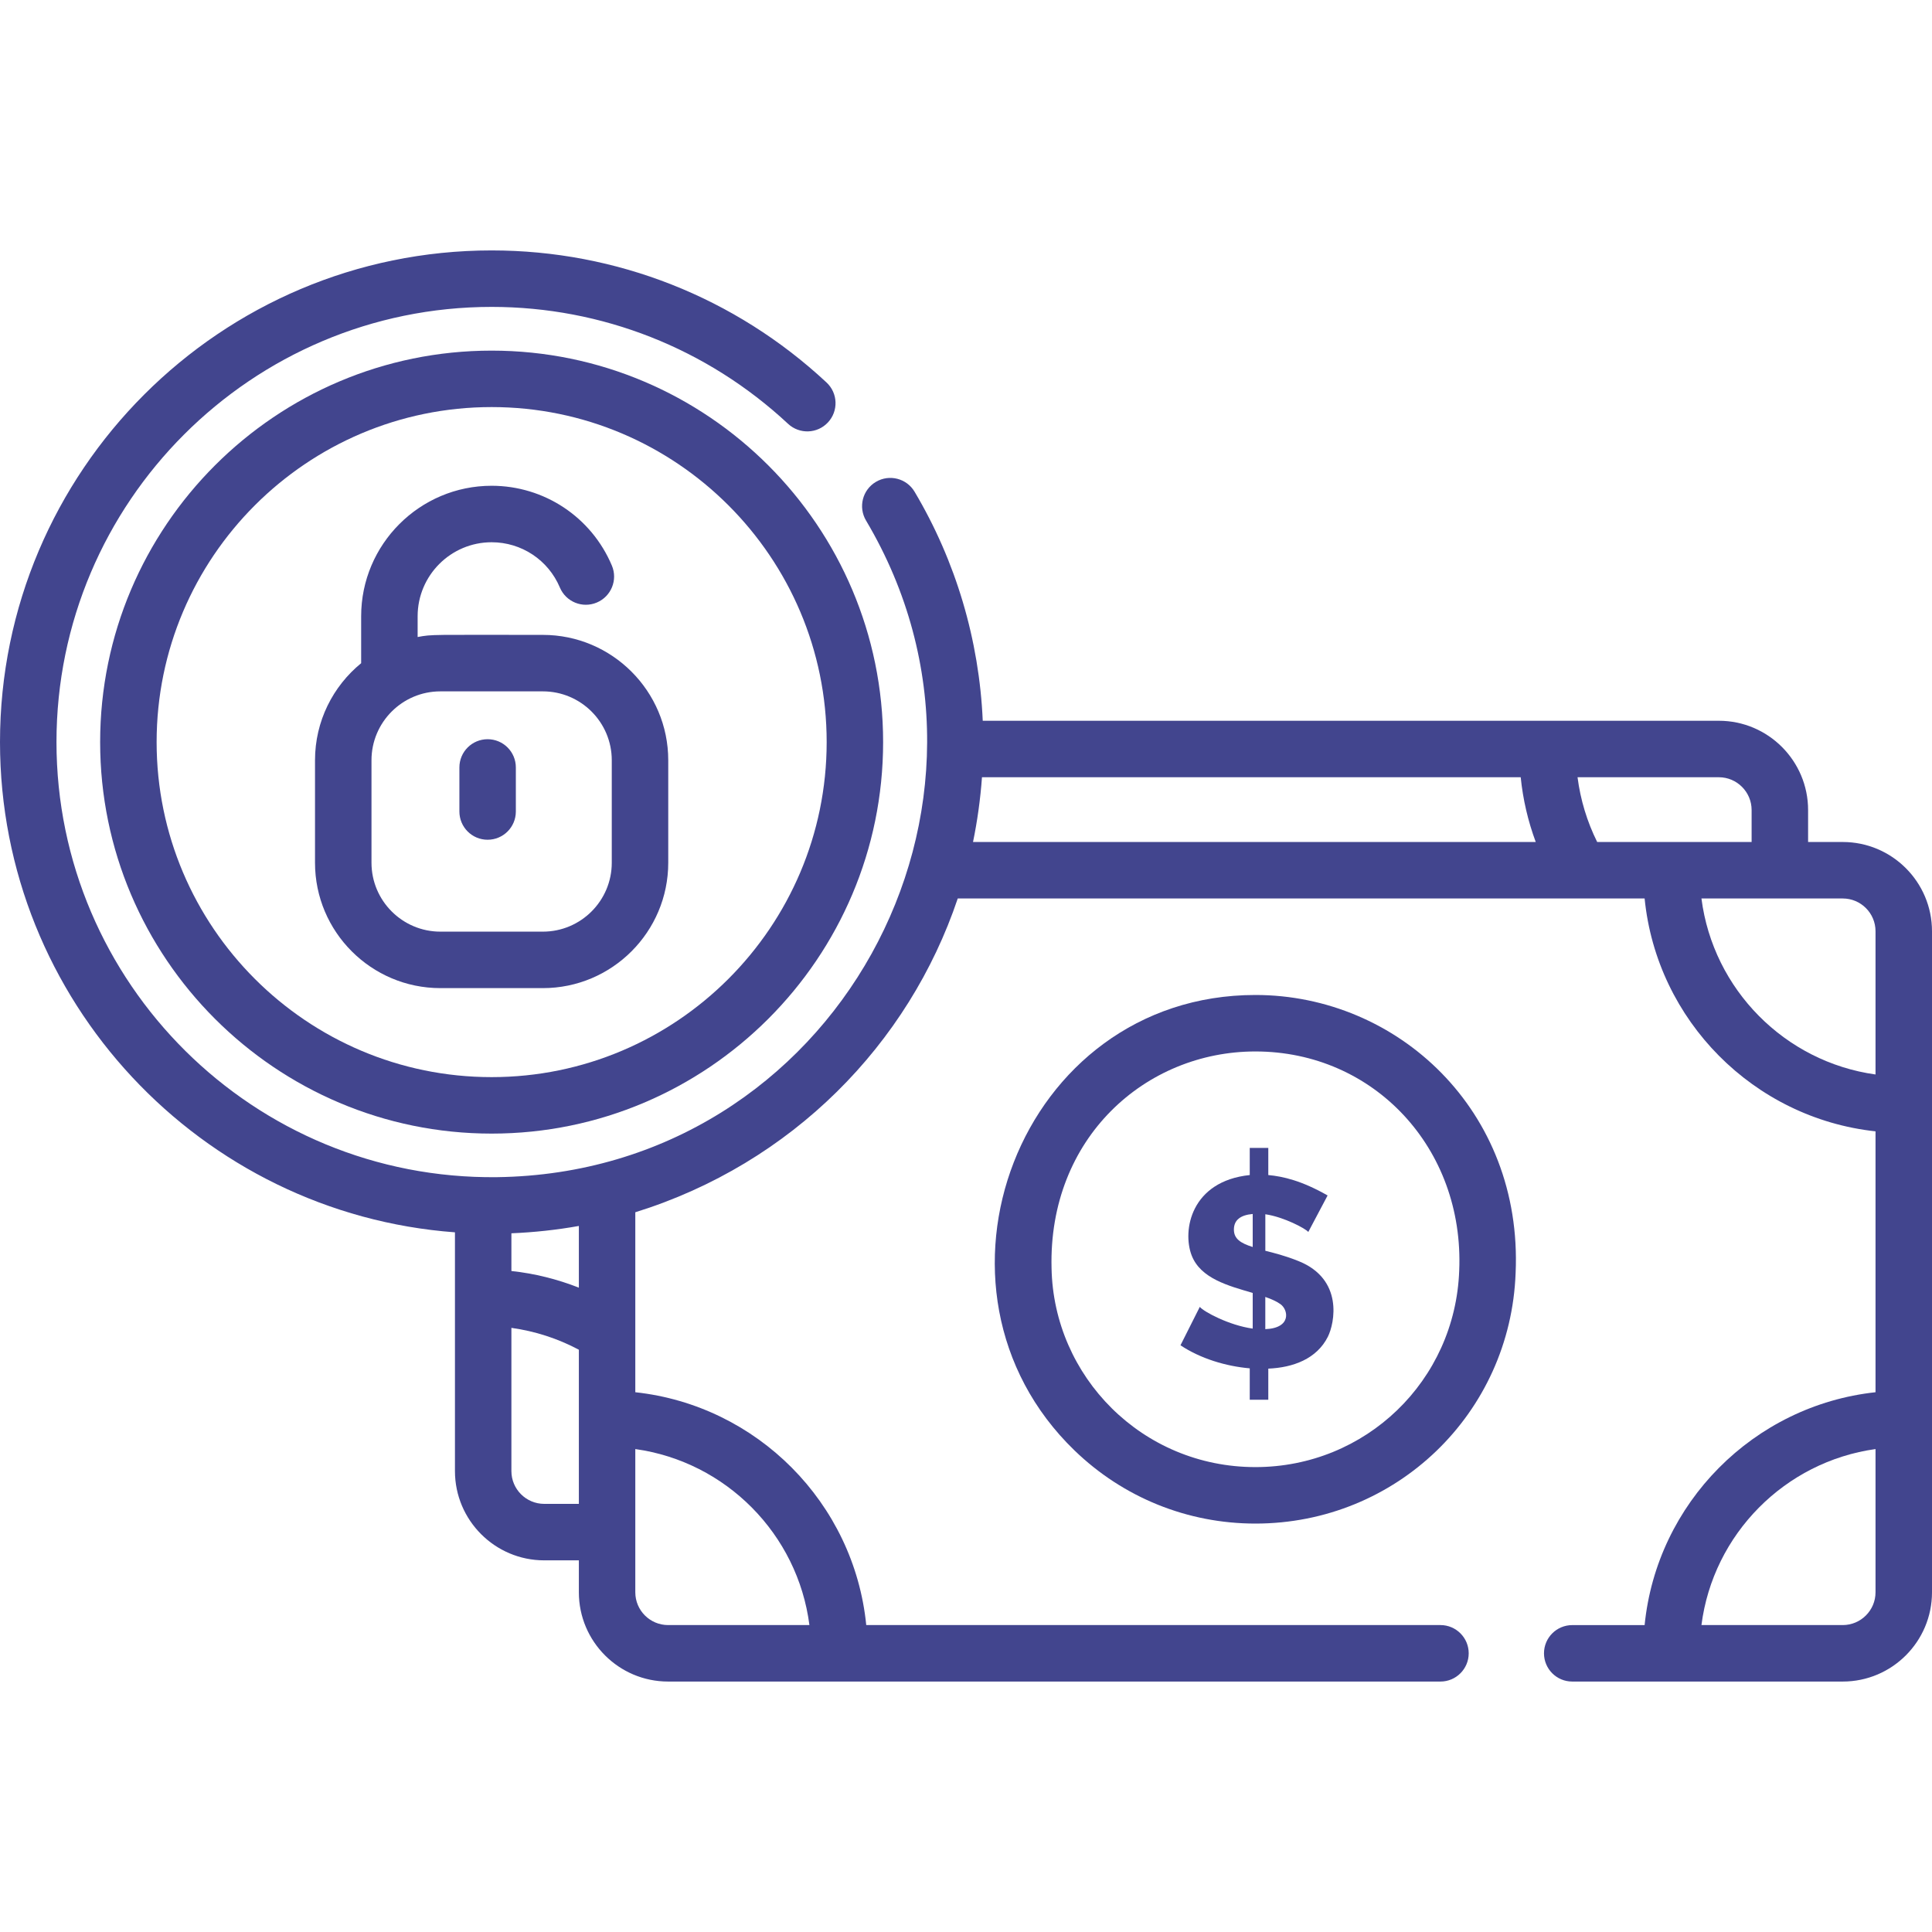
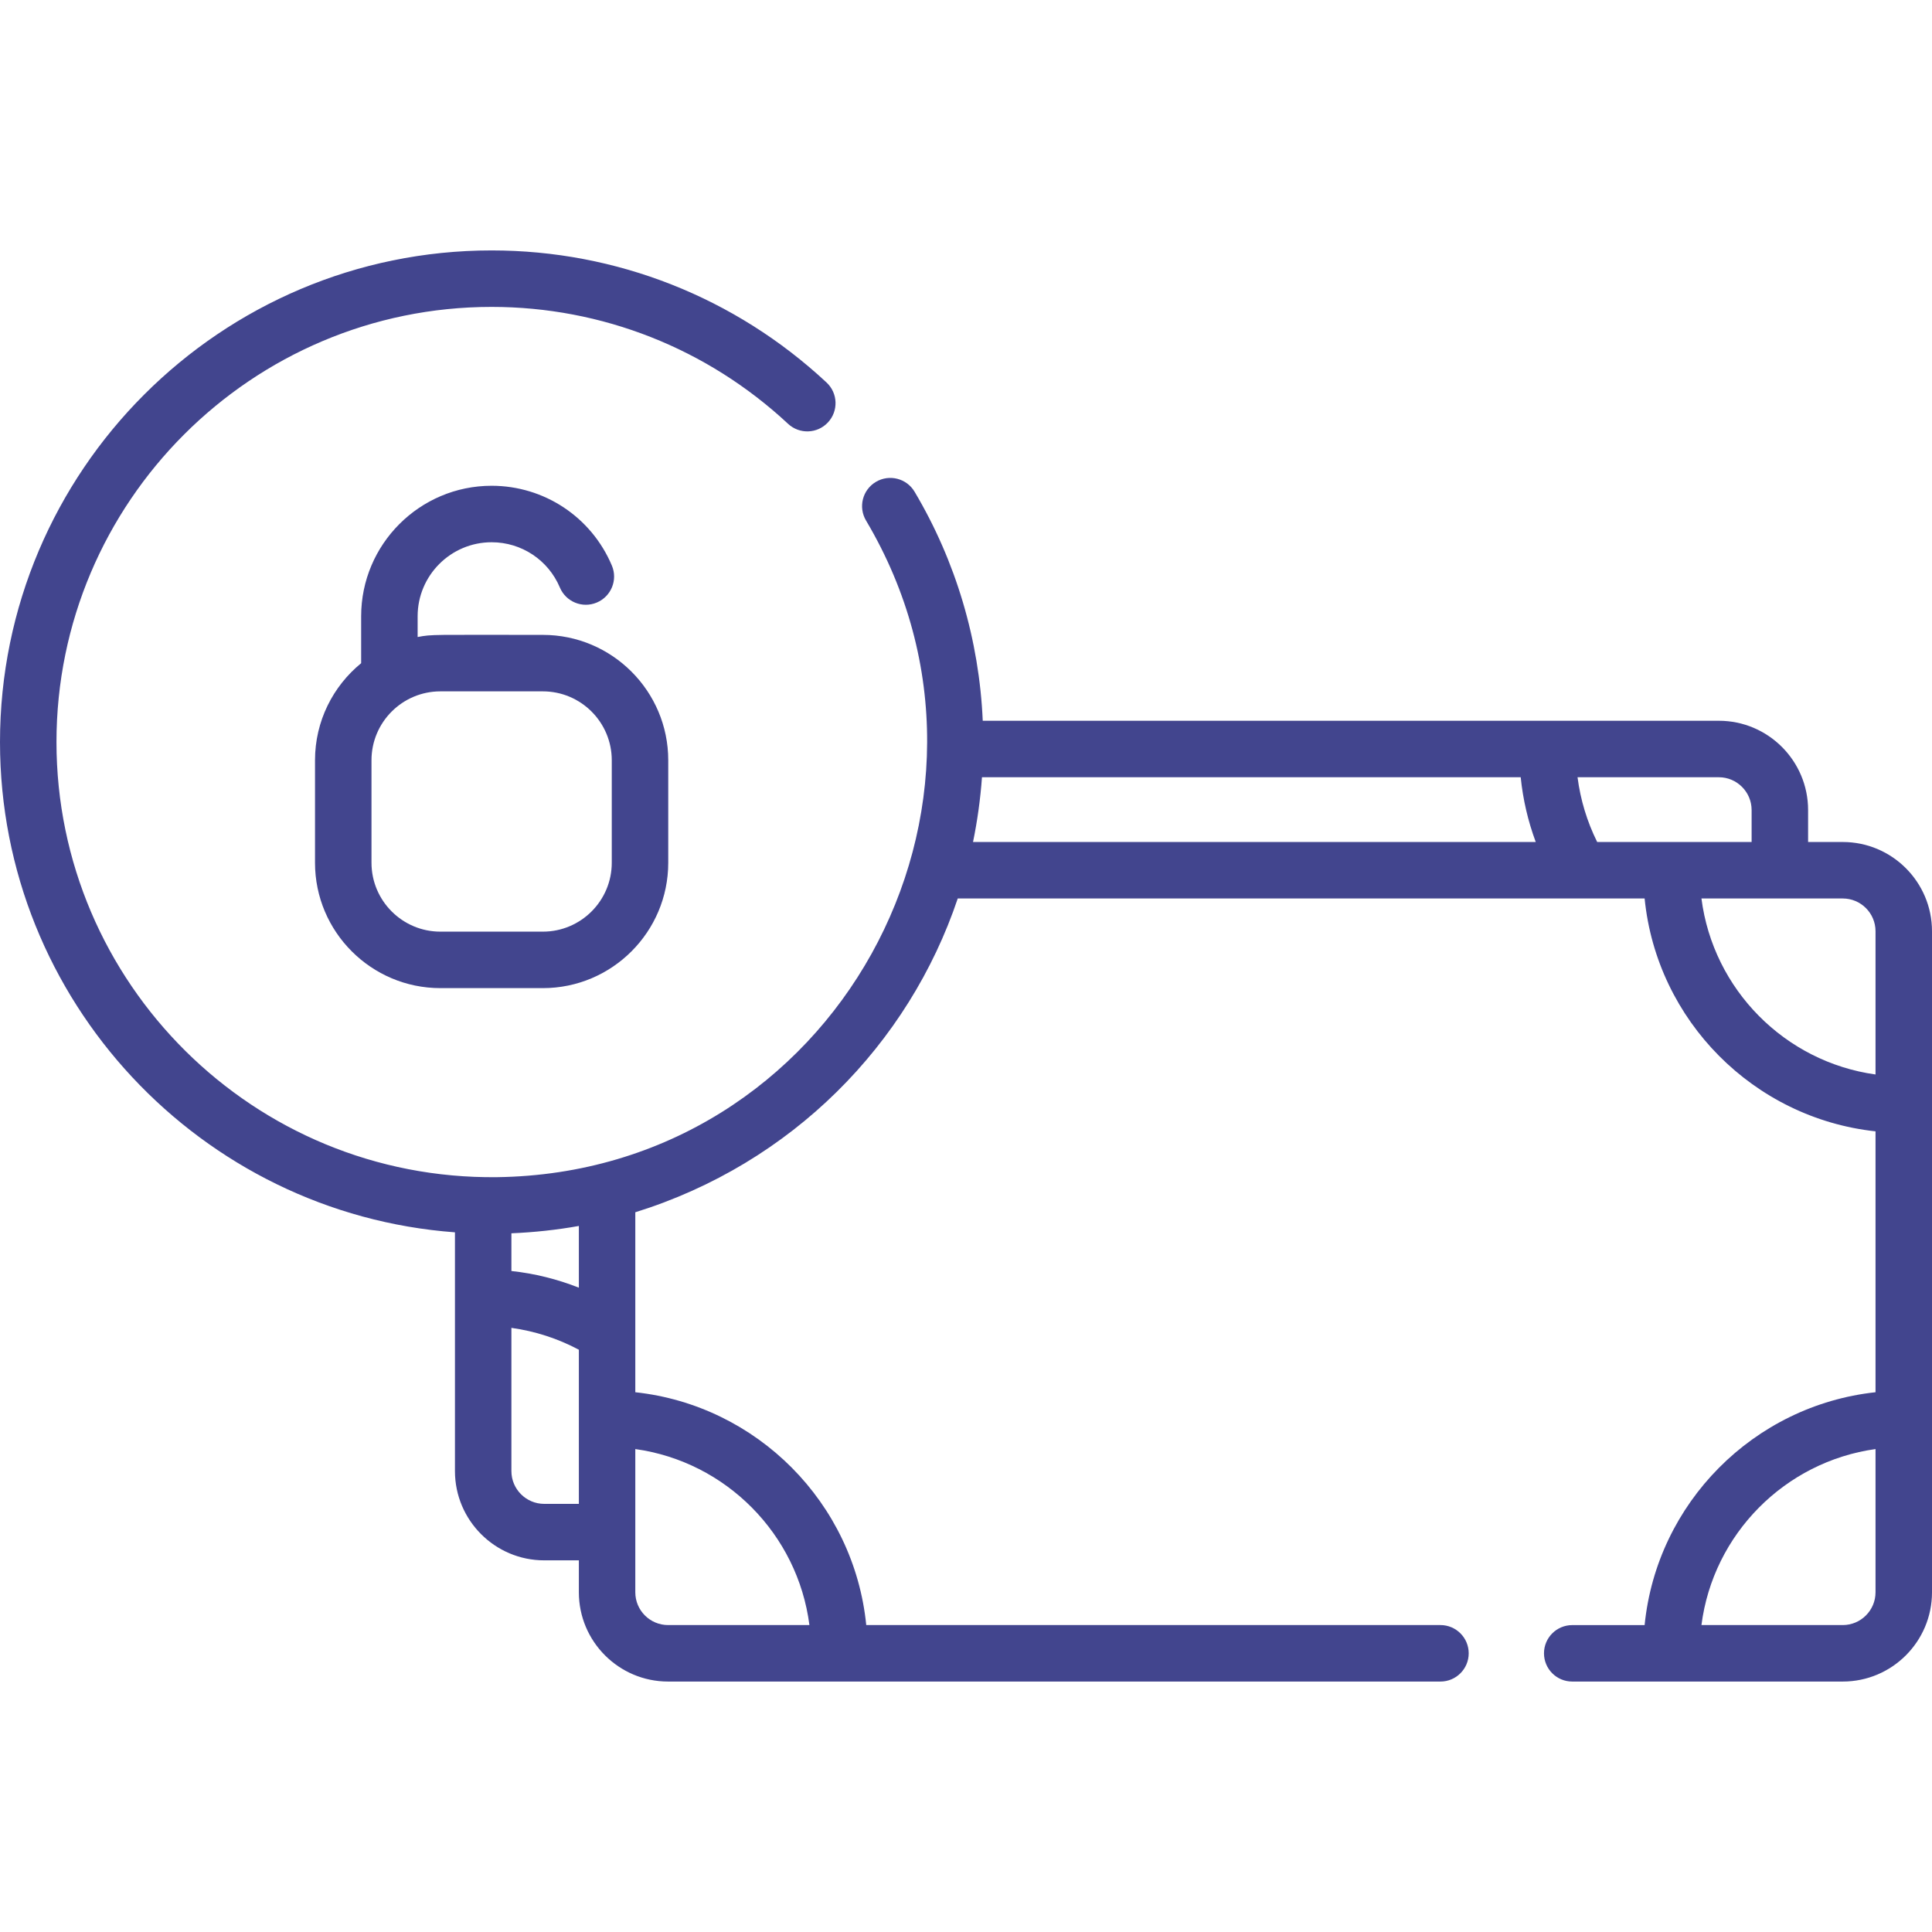
<svg xmlns="http://www.w3.org/2000/svg" width="60" height="60" viewBox="0 0 60 60" fill="none">
-   <path d="M40.329 39.165C39.905 38.994 39.548 38.907 39.296 38.844V37.71C39.868 37.792 40.552 38.157 40.63 38.26L41.23 37.126C40.426 36.667 39.847 36.535 39.388 36.492V35.65H38.812V36.492C36.984 36.683 36.712 38.215 37.007 38.985C37.283 39.706 38.151 39.933 38.904 40.153V41.261C38.17 41.16 37.379 40.734 37.261 40.586L36.661 41.779C37.283 42.193 38.074 42.431 38.812 42.495V43.471H39.388V42.504C40.154 42.472 40.892 42.204 41.239 41.512C41.447 41.094 41.73 39.728 40.329 39.165ZM38.904 38.727C38.516 38.605 38.32 38.466 38.32 38.185C38.32 37.896 38.515 37.735 38.904 37.701V38.727ZM39.295 41.278V40.278C39.49 40.344 39.646 40.418 39.762 40.499C40.012 40.671 40.116 41.246 39.295 41.278Z" fill="#42458E" />
-   <path d="M38.988 30.9C31.644 30.9 28.194 40.041 33.369 45.044C34.884 46.509 36.88 47.316 38.988 47.316C43.361 47.316 46.911 43.894 47.069 39.532C47.294 34.491 43.402 30.9 38.988 30.9ZM45.317 39.461C45.193 42.882 42.413 45.562 38.988 45.562C35.472 45.562 32.721 42.753 32.657 39.384C32.554 35.34 35.575 32.654 38.988 32.654C42.66 32.654 45.479 35.654 45.317 39.461Z" fill="#42458E" />
  <path d="M16.86 19.717C13.374 19.717 13.437 19.696 12.97 19.783V19.138C12.97 17.87 14.001 16.84 15.268 16.84C16.195 16.84 17.026 17.391 17.387 18.245C17.575 18.692 18.089 18.901 18.535 18.712C18.981 18.524 19.191 18.01 19.002 17.564C18.367 16.058 16.901 15.086 15.268 15.086C13.034 15.086 11.216 16.904 11.216 19.138V20.596C10.342 21.31 9.783 22.396 9.783 23.61V26.794C9.783 28.94 11.53 30.687 13.676 30.687H16.86C19.006 30.687 20.753 28.94 20.753 26.794V23.61C20.753 21.463 19.006 19.717 16.86 19.717ZM18.999 26.794C18.999 27.973 18.039 28.933 16.86 28.933H13.676C12.497 28.933 11.537 27.973 11.537 26.794V23.61C11.537 22.43 12.496 21.471 13.676 21.471H16.86C18.039 21.471 18.999 22.43 18.999 23.61V26.794Z" fill="#42458E" />
-   <path d="M15.143 22.957C14.659 22.957 14.267 23.349 14.267 23.834V25.202C14.267 25.687 14.659 26.079 15.143 26.079C15.628 26.079 16.02 25.687 16.02 25.202V23.834C16.02 23.349 15.628 22.957 15.143 22.957Z" fill="#42458E" />
  <path d="M57.228 26.149H56.152V25.156C56.152 23.631 54.912 22.384 53.38 22.384C52.982 22.384 30.673 22.384 30.52 22.384C30.411 19.877 29.686 17.43 28.403 15.271C28.156 14.855 27.618 14.718 27.202 14.965C26.785 15.212 26.648 15.75 26.896 16.167C32.141 24.998 25.925 36.416 15.438 36.558C7.872 36.645 1.754 30.524 1.754 23.045C1.754 15.594 7.816 9.531 15.268 9.531C18.692 9.531 21.962 10.821 24.474 13.162C24.828 13.492 25.383 13.473 25.713 13.118C26.043 12.764 26.024 12.21 25.669 11.879C22.832 9.234 19.138 7.777 15.268 7.777C6.849 7.778 0 14.627 0 23.046C0 31.081 6.24 37.687 14.129 38.271C14.129 39.092 14.129 44.772 14.129 45.686C14.129 47.214 15.372 48.458 16.901 48.458H17.977V49.45C17.977 50.979 19.22 52.222 20.749 52.222C21.274 52.222 44.252 52.222 44.735 52.222C45.219 52.222 45.612 51.829 45.612 51.345C45.612 50.861 45.219 50.468 44.735 50.468H26.902C26.524 46.675 23.514 43.647 19.73 43.237C19.73 41.55 19.73 39.3 19.73 37.648C24.594 36.135 28.221 32.428 29.744 27.903C30.738 27.903 50.246 27.903 51.075 27.903C51.453 31.696 54.463 34.725 58.246 35.135V43.237C54.463 43.647 51.453 46.676 51.075 50.469H48.827C48.343 50.469 47.95 50.861 47.95 51.345C47.95 51.83 48.343 52.222 48.827 52.222C49.695 52.222 56.37 52.222 57.228 52.222C58.757 52.222 60 50.979 60 49.45V44.065C60 43.125 60 29.358 60 28.921C60 27.392 58.757 26.149 57.228 26.149ZM17.977 46.704H16.901C16.339 46.704 15.882 46.247 15.882 45.686V41.238C16.615 41.34 17.323 41.569 17.977 41.917C17.977 43.783 17.977 44.938 17.977 46.704ZM17.977 39.99C17.306 39.725 16.602 39.55 15.882 39.472V38.301C16.584 38.272 17.3 38.195 17.977 38.073V39.99ZM25.137 50.468H20.749C20.187 50.468 19.73 50.012 19.73 49.45C19.73 47.159 19.73 46.651 19.73 45.002C22.545 45.394 24.774 47.642 25.137 50.468ZM30.218 26.149C30.351 25.508 30.448 24.812 30.496 24.138H47.227C47.296 24.827 47.454 25.503 47.694 26.149H30.218ZM49.602 26.149C49.288 25.518 49.082 24.838 48.992 24.138H53.38C53.941 24.138 54.398 24.595 54.398 25.156V26.149C52.659 26.149 51.349 26.149 49.602 26.149ZM58.246 33.369C55.431 32.978 53.202 30.729 52.84 27.903C54.474 27.903 55.543 27.903 57.228 27.903C57.79 27.903 58.246 28.359 58.246 28.921V33.369ZM58.246 49.45C58.246 50.012 57.789 50.468 57.228 50.468H52.84C53.201 47.643 55.431 45.394 58.246 45.002V49.45Z" fill="#42458E" />
-   <path d="M15.268 10.889C8.564 10.889 3.11 16.343 3.11 23.047C3.11 29.75 8.564 35.205 15.268 35.205C21.972 35.205 27.426 29.75 27.426 23.047C27.426 16.343 21.972 10.889 15.268 10.889ZM15.268 33.451C9.531 33.451 4.864 28.784 4.864 23.047C4.864 17.31 9.531 12.642 15.268 12.642C21.005 12.642 25.673 17.309 25.673 23.047C25.672 28.784 21.005 33.451 15.268 33.451Z" fill="#42458E" />
</svg>